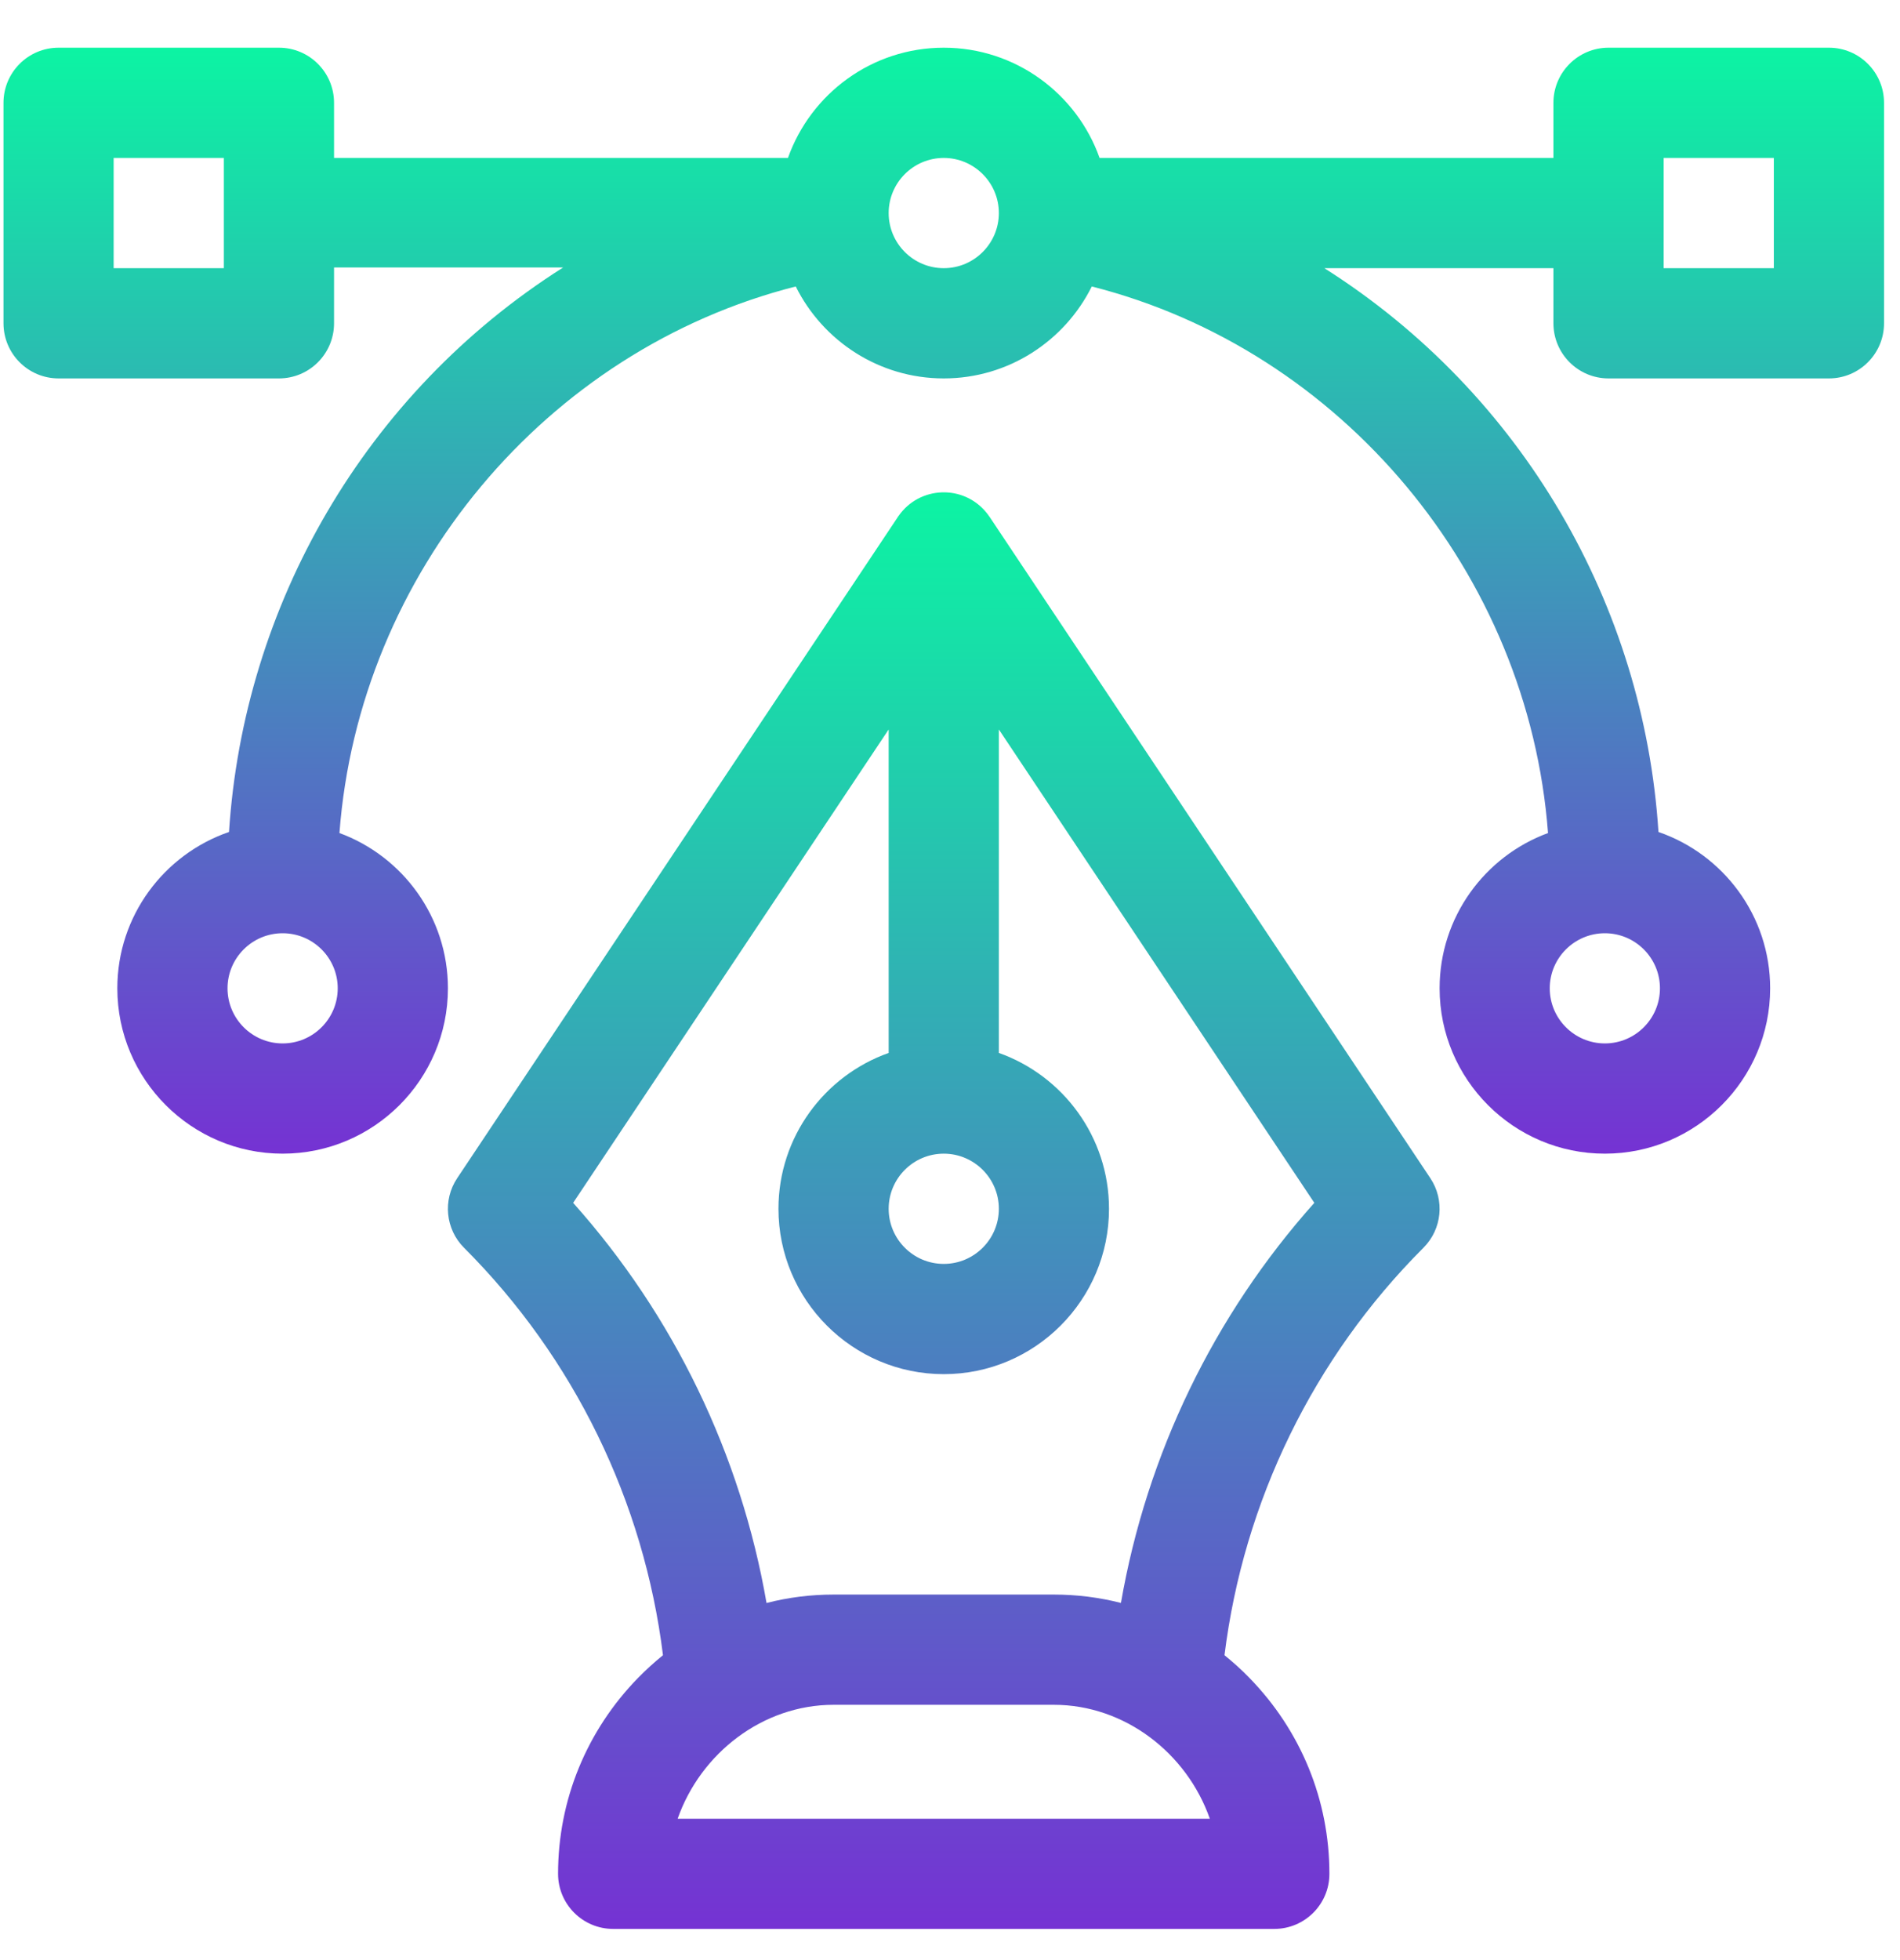
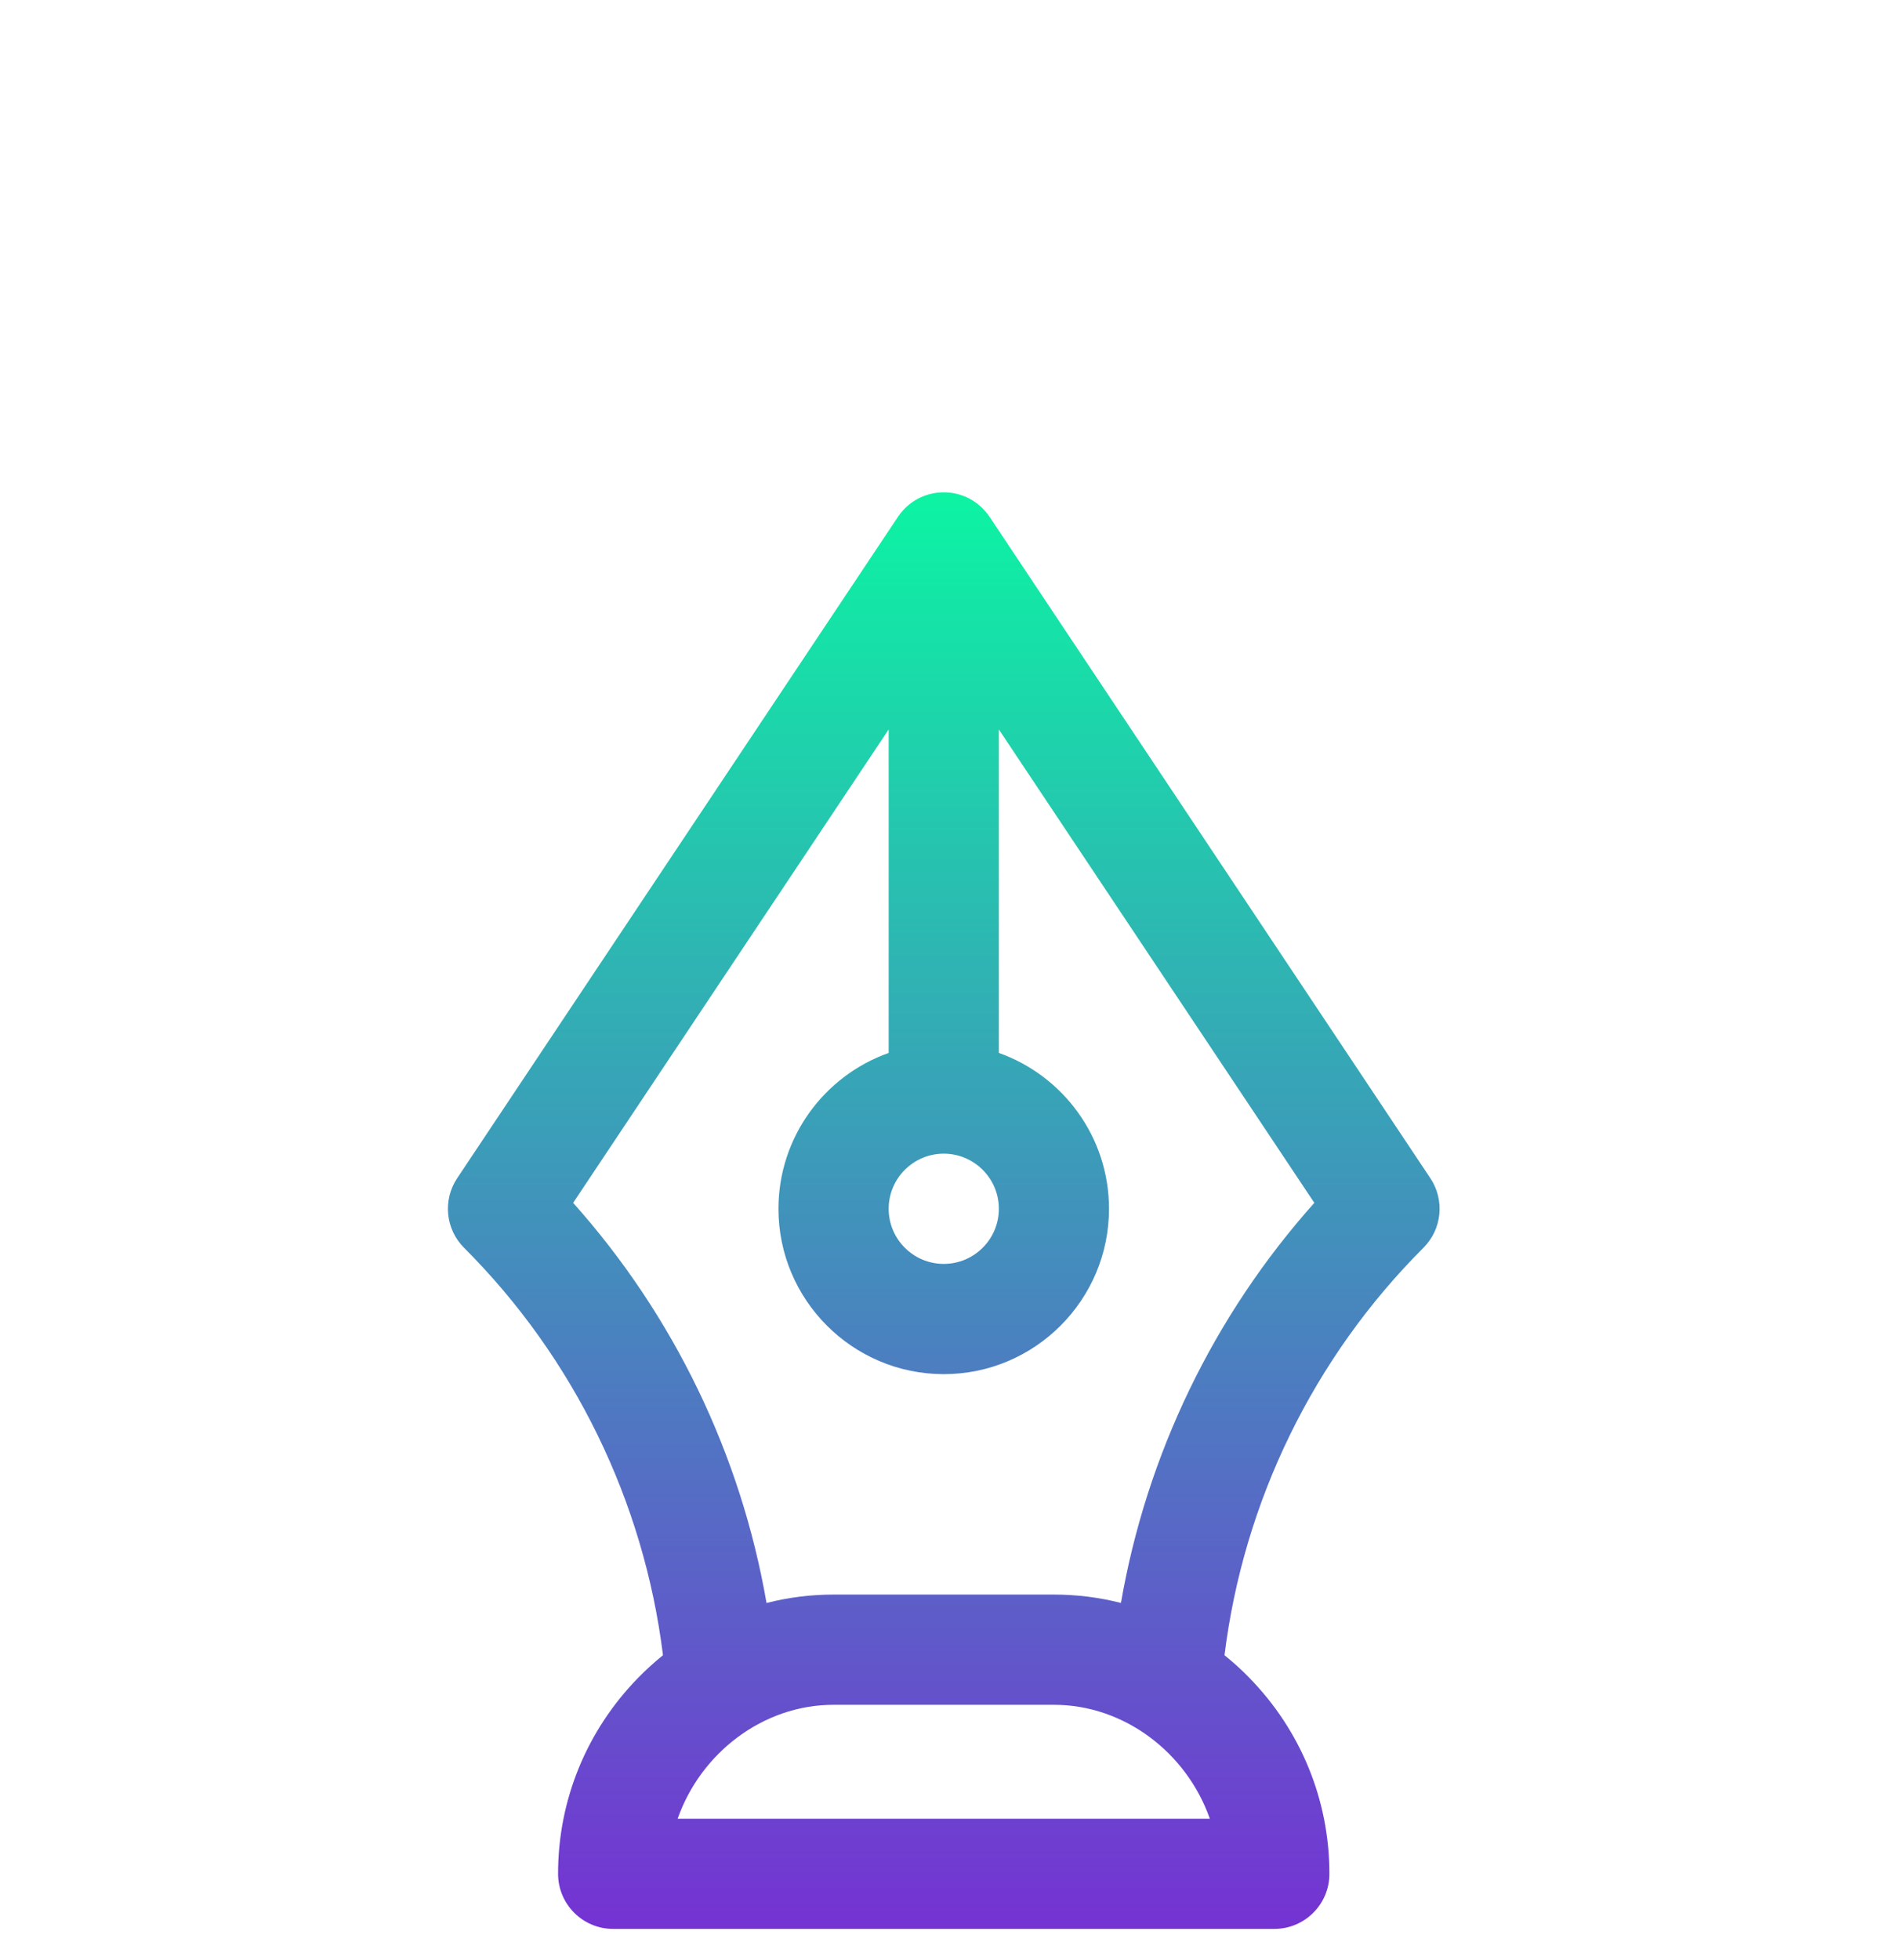
<svg xmlns="http://www.w3.org/2000/svg" width="32" height="33" viewBox="0 0 32 33" fill="none">
  <g clip-path="url(#clip0_58_23)">
-     <path d="M30.803 0.803H27.091C26.579 0.803 26.163 1.219 26.163 1.731V2.659H18.519C18.136 1.579 17.104 0.803 15.895 0.803C14.685 0.803 13.654 1.579 13.271 2.659H5.626V1.731C5.626 1.219 5.211 0.803 4.698 0.803H0.987C0.474 0.803 0.059 1.219 0.059 1.731V5.443C0.059 5.955 0.474 6.371 0.987 6.371H4.698C5.211 6.371 5.626 5.955 5.626 5.443V4.503H9.485C6.137 6.623 4.102 10.204 3.857 14.007C2.764 14.383 1.976 15.42 1.976 16.639C1.976 18.174 3.225 19.423 4.76 19.423C6.295 19.423 7.544 18.174 7.544 16.639C7.544 15.441 6.782 14.416 5.717 14.025C6.046 9.655 9.193 5.891 13.402 4.823C13.858 5.739 14.803 6.371 15.895 6.371C16.986 6.371 17.932 5.739 18.388 4.823C22.596 5.891 25.743 9.655 26.072 14.025C25.007 14.416 24.246 15.441 24.246 16.639C24.246 18.174 25.494 19.423 27.029 19.423C28.564 19.423 29.813 18.174 29.813 16.639C29.813 15.42 29.025 14.383 27.932 14.007C27.687 10.197 25.646 6.631 22.305 4.515H26.163V5.443C26.163 5.955 26.579 6.371 27.091 6.371H30.803C31.315 6.371 31.731 5.955 31.731 5.443V1.731C31.731 1.219 31.315 0.803 30.803 0.803ZM3.77 4.515H1.914V2.659H3.77V4.515ZM4.76 17.567C4.248 17.567 3.832 17.151 3.832 16.639C3.832 16.128 4.248 15.712 4.76 15.712C5.272 15.712 5.688 16.128 5.688 16.639C5.688 17.151 5.272 17.567 4.76 17.567ZM15.895 4.515C15.383 4.515 14.967 4.099 14.967 3.587C14.967 3.075 15.383 2.659 15.895 2.659C16.406 2.659 16.823 3.075 16.823 3.587C16.823 4.099 16.406 4.515 15.895 4.515ZM27.029 15.712C27.541 15.712 27.957 16.128 27.957 16.639C27.957 17.151 27.541 17.567 27.029 17.567C26.518 17.567 26.101 17.151 26.101 16.639C26.101 16.128 26.518 15.712 27.029 15.712ZM29.875 4.515H28.019V2.659H29.875V4.515Z" fill="url(#paint0_linear_58_23)" />
    <path d="M24.09 19.836L16.667 8.702C16.666 8.701 16.666 8.701 16.666 8.7C16.663 8.697 16.66 8.693 16.657 8.689C16.645 8.67 16.631 8.653 16.617 8.635C16.226 8.149 15.482 8.182 15.132 8.689C15.129 8.693 15.126 8.697 15.123 8.7C15.123 8.701 15.123 8.701 15.123 8.702L7.7 19.836C7.454 20.204 7.503 20.694 7.815 21.007C9.667 22.858 10.845 25.278 11.166 27.867C11.022 27.984 10.883 28.109 10.751 28.244C9.879 29.135 9.399 30.308 9.399 31.547C9.399 32.06 9.815 32.475 10.327 32.475H21.462C21.974 32.475 22.39 32.06 22.39 31.547C22.39 30.308 21.91 29.135 21.038 28.244C20.907 28.108 20.767 27.984 20.623 27.867C20.944 25.278 22.122 22.858 23.974 21.007C24.287 20.694 24.335 20.204 24.09 19.836ZM15.895 19.423C16.406 19.423 16.823 19.839 16.823 20.351C16.823 20.863 16.406 21.279 15.895 21.279C15.383 21.279 14.967 20.863 14.967 20.351C14.967 19.839 15.383 19.423 15.895 19.423ZM11.413 30.62C11.8 29.517 12.846 28.702 14.039 28.702H17.75C18.943 28.702 19.99 29.517 20.376 30.62H11.413ZM18.879 26.987C18.514 26.894 18.136 26.846 17.75 26.846H14.039C13.653 26.846 13.275 26.894 12.91 26.988C12.476 24.487 11.348 22.149 9.653 20.251L14.967 12.281V17.727C13.887 18.11 13.111 19.141 13.111 20.351C13.111 21.886 14.36 23.135 15.895 23.135C17.43 23.135 18.678 21.886 18.678 20.351C18.678 19.141 17.902 18.11 16.823 17.727V12.281L22.136 20.251C20.441 22.149 19.313 24.486 18.879 26.987Z" fill="url(#paint1_linear_58_23)" />
  </g>
  <defs>
    <linearGradient id="paint0_linear_58_23" x1="15.895" y1="0.803" x2="15.895" y2="19.423" gradientUnits="userSpaceOnUse">
      <stop stop-color="#0CF4A3" />
      <stop offset="1" stop-color="#7532D3" />
    </linearGradient>
    <linearGradient id="paint1_linear_58_23" x1="15.895" y1="8.289" x2="15.895" y2="32.475" gradientUnits="userSpaceOnUse">
      <stop stop-color="#0CF4A3" />
      <stop offset="1" stop-color="#7532D3" />
    </linearGradient>
    <clipPath id="clip0_58_23">
      <rect width="31.672" height="31.672" fill="white" transform="translate(0.059 0.803)" />
    </clipPath>
  </defs>
</svg>